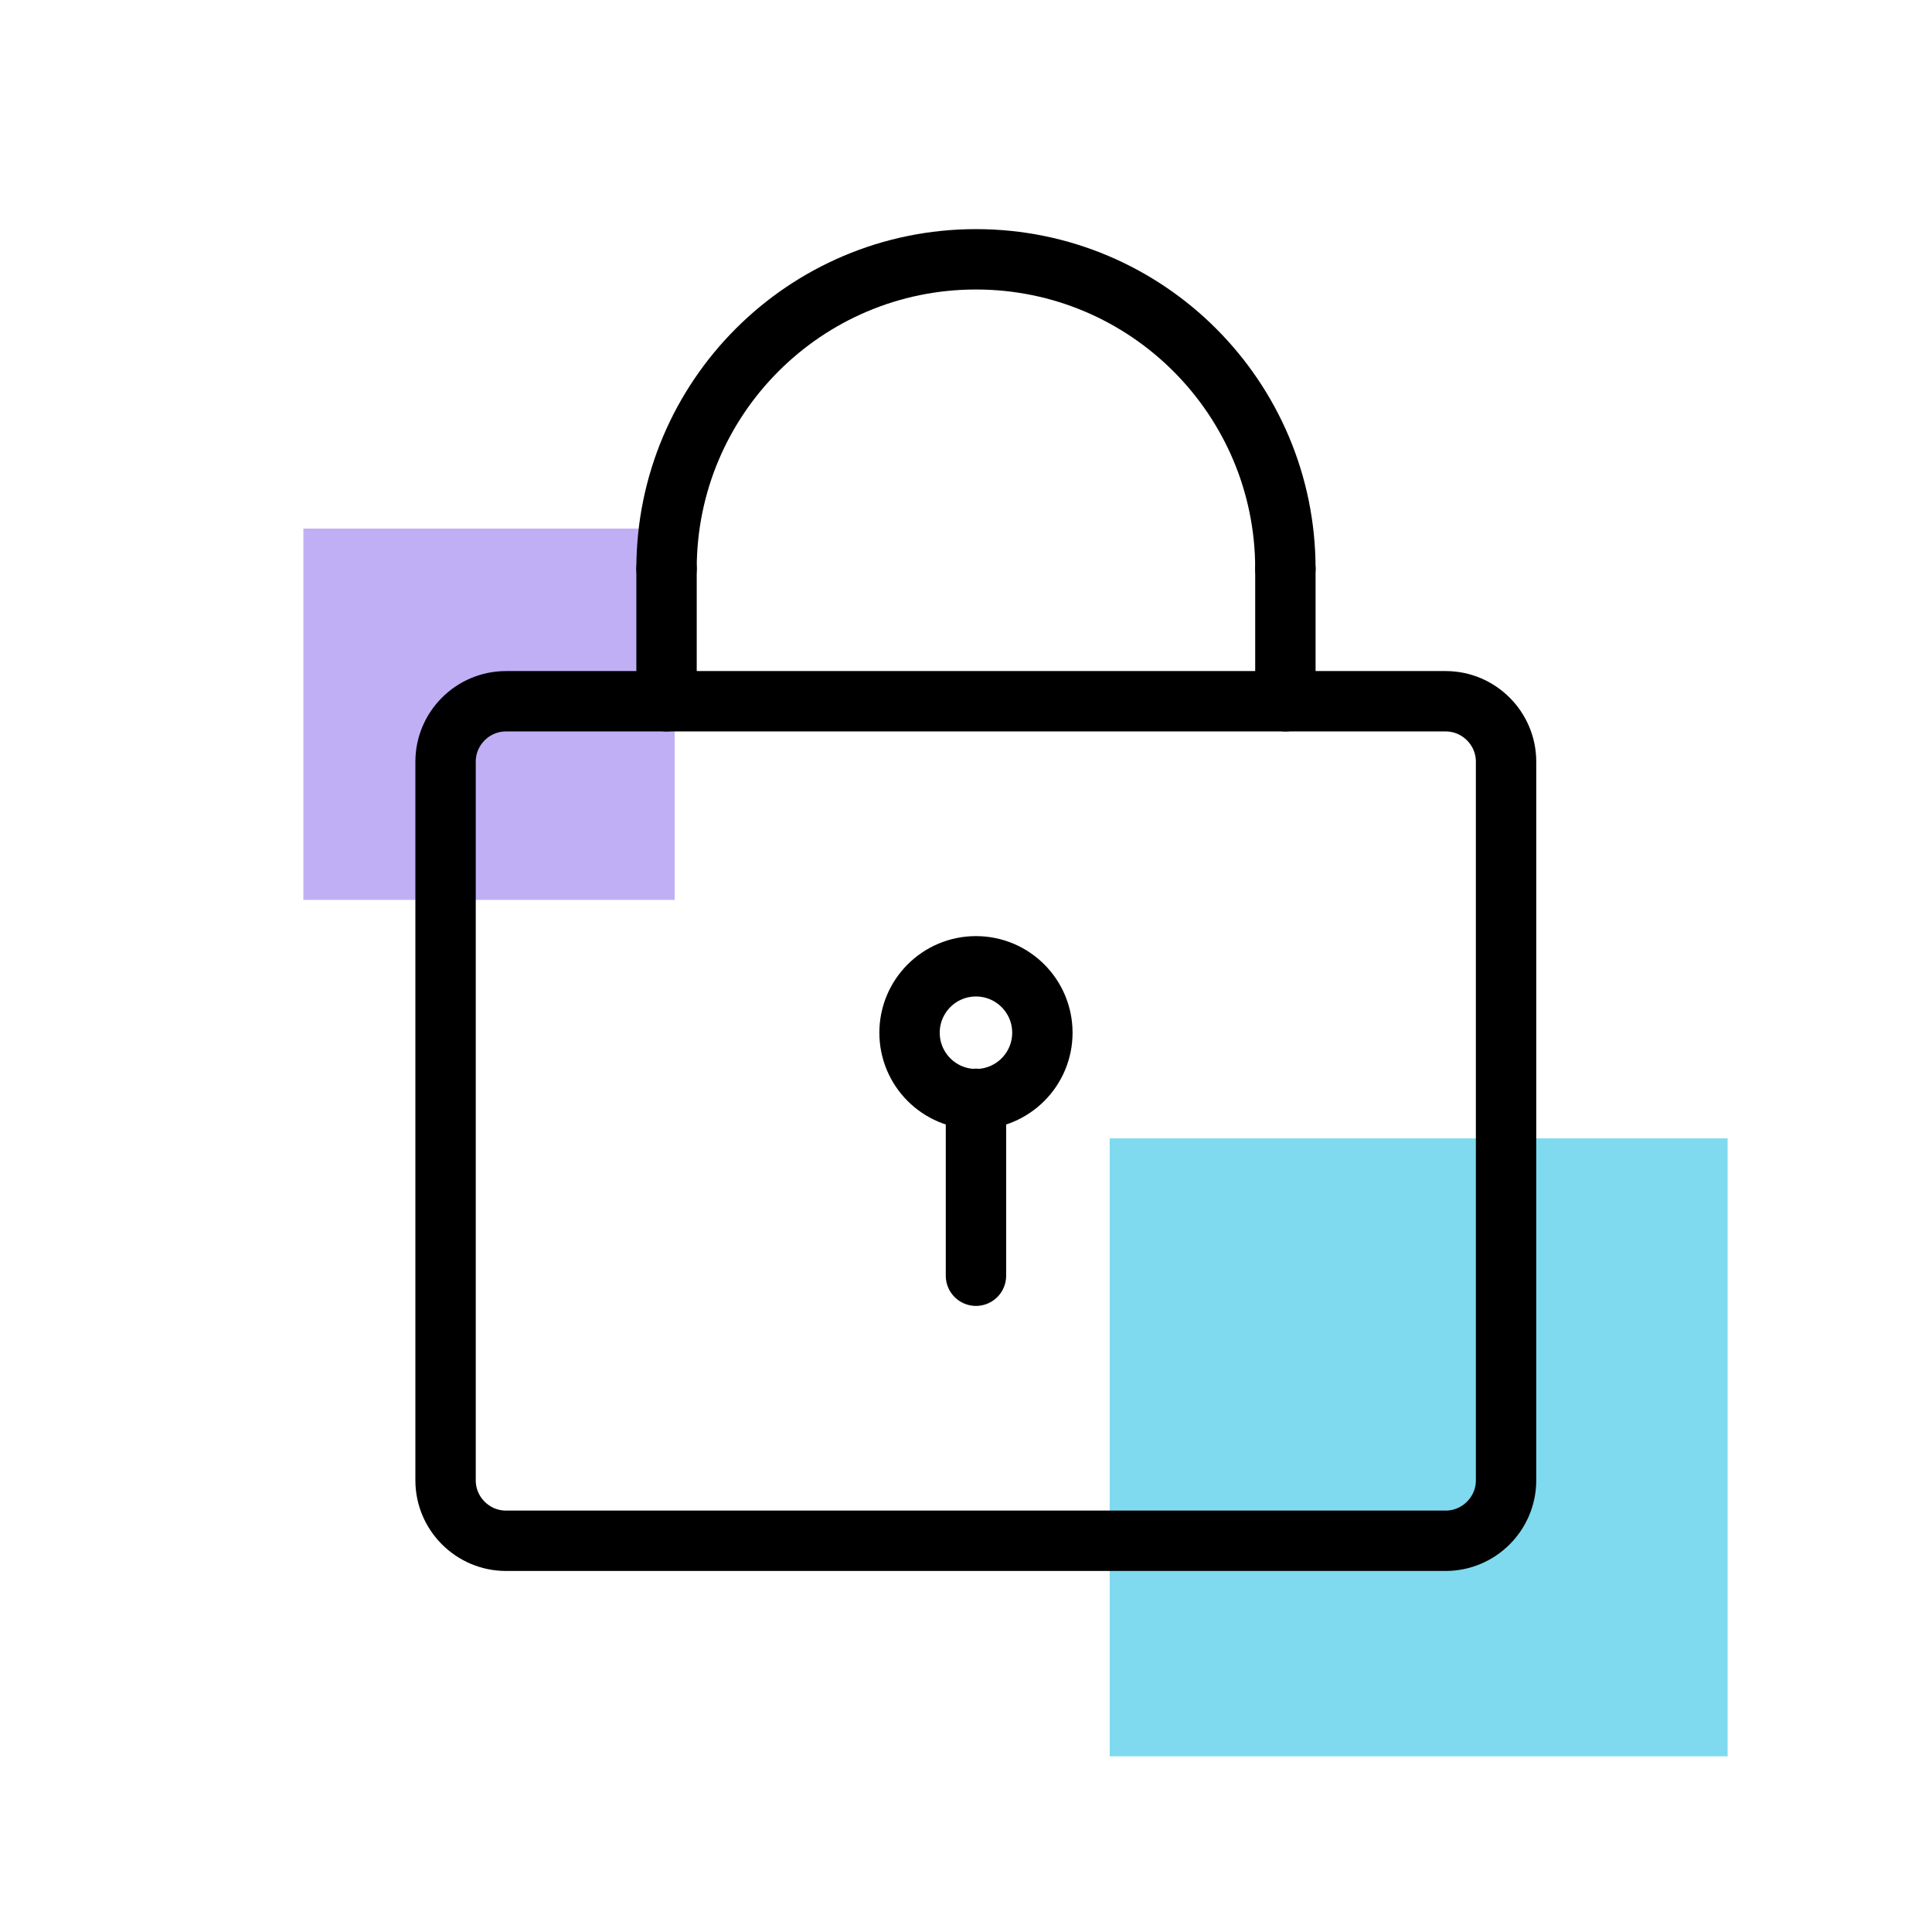
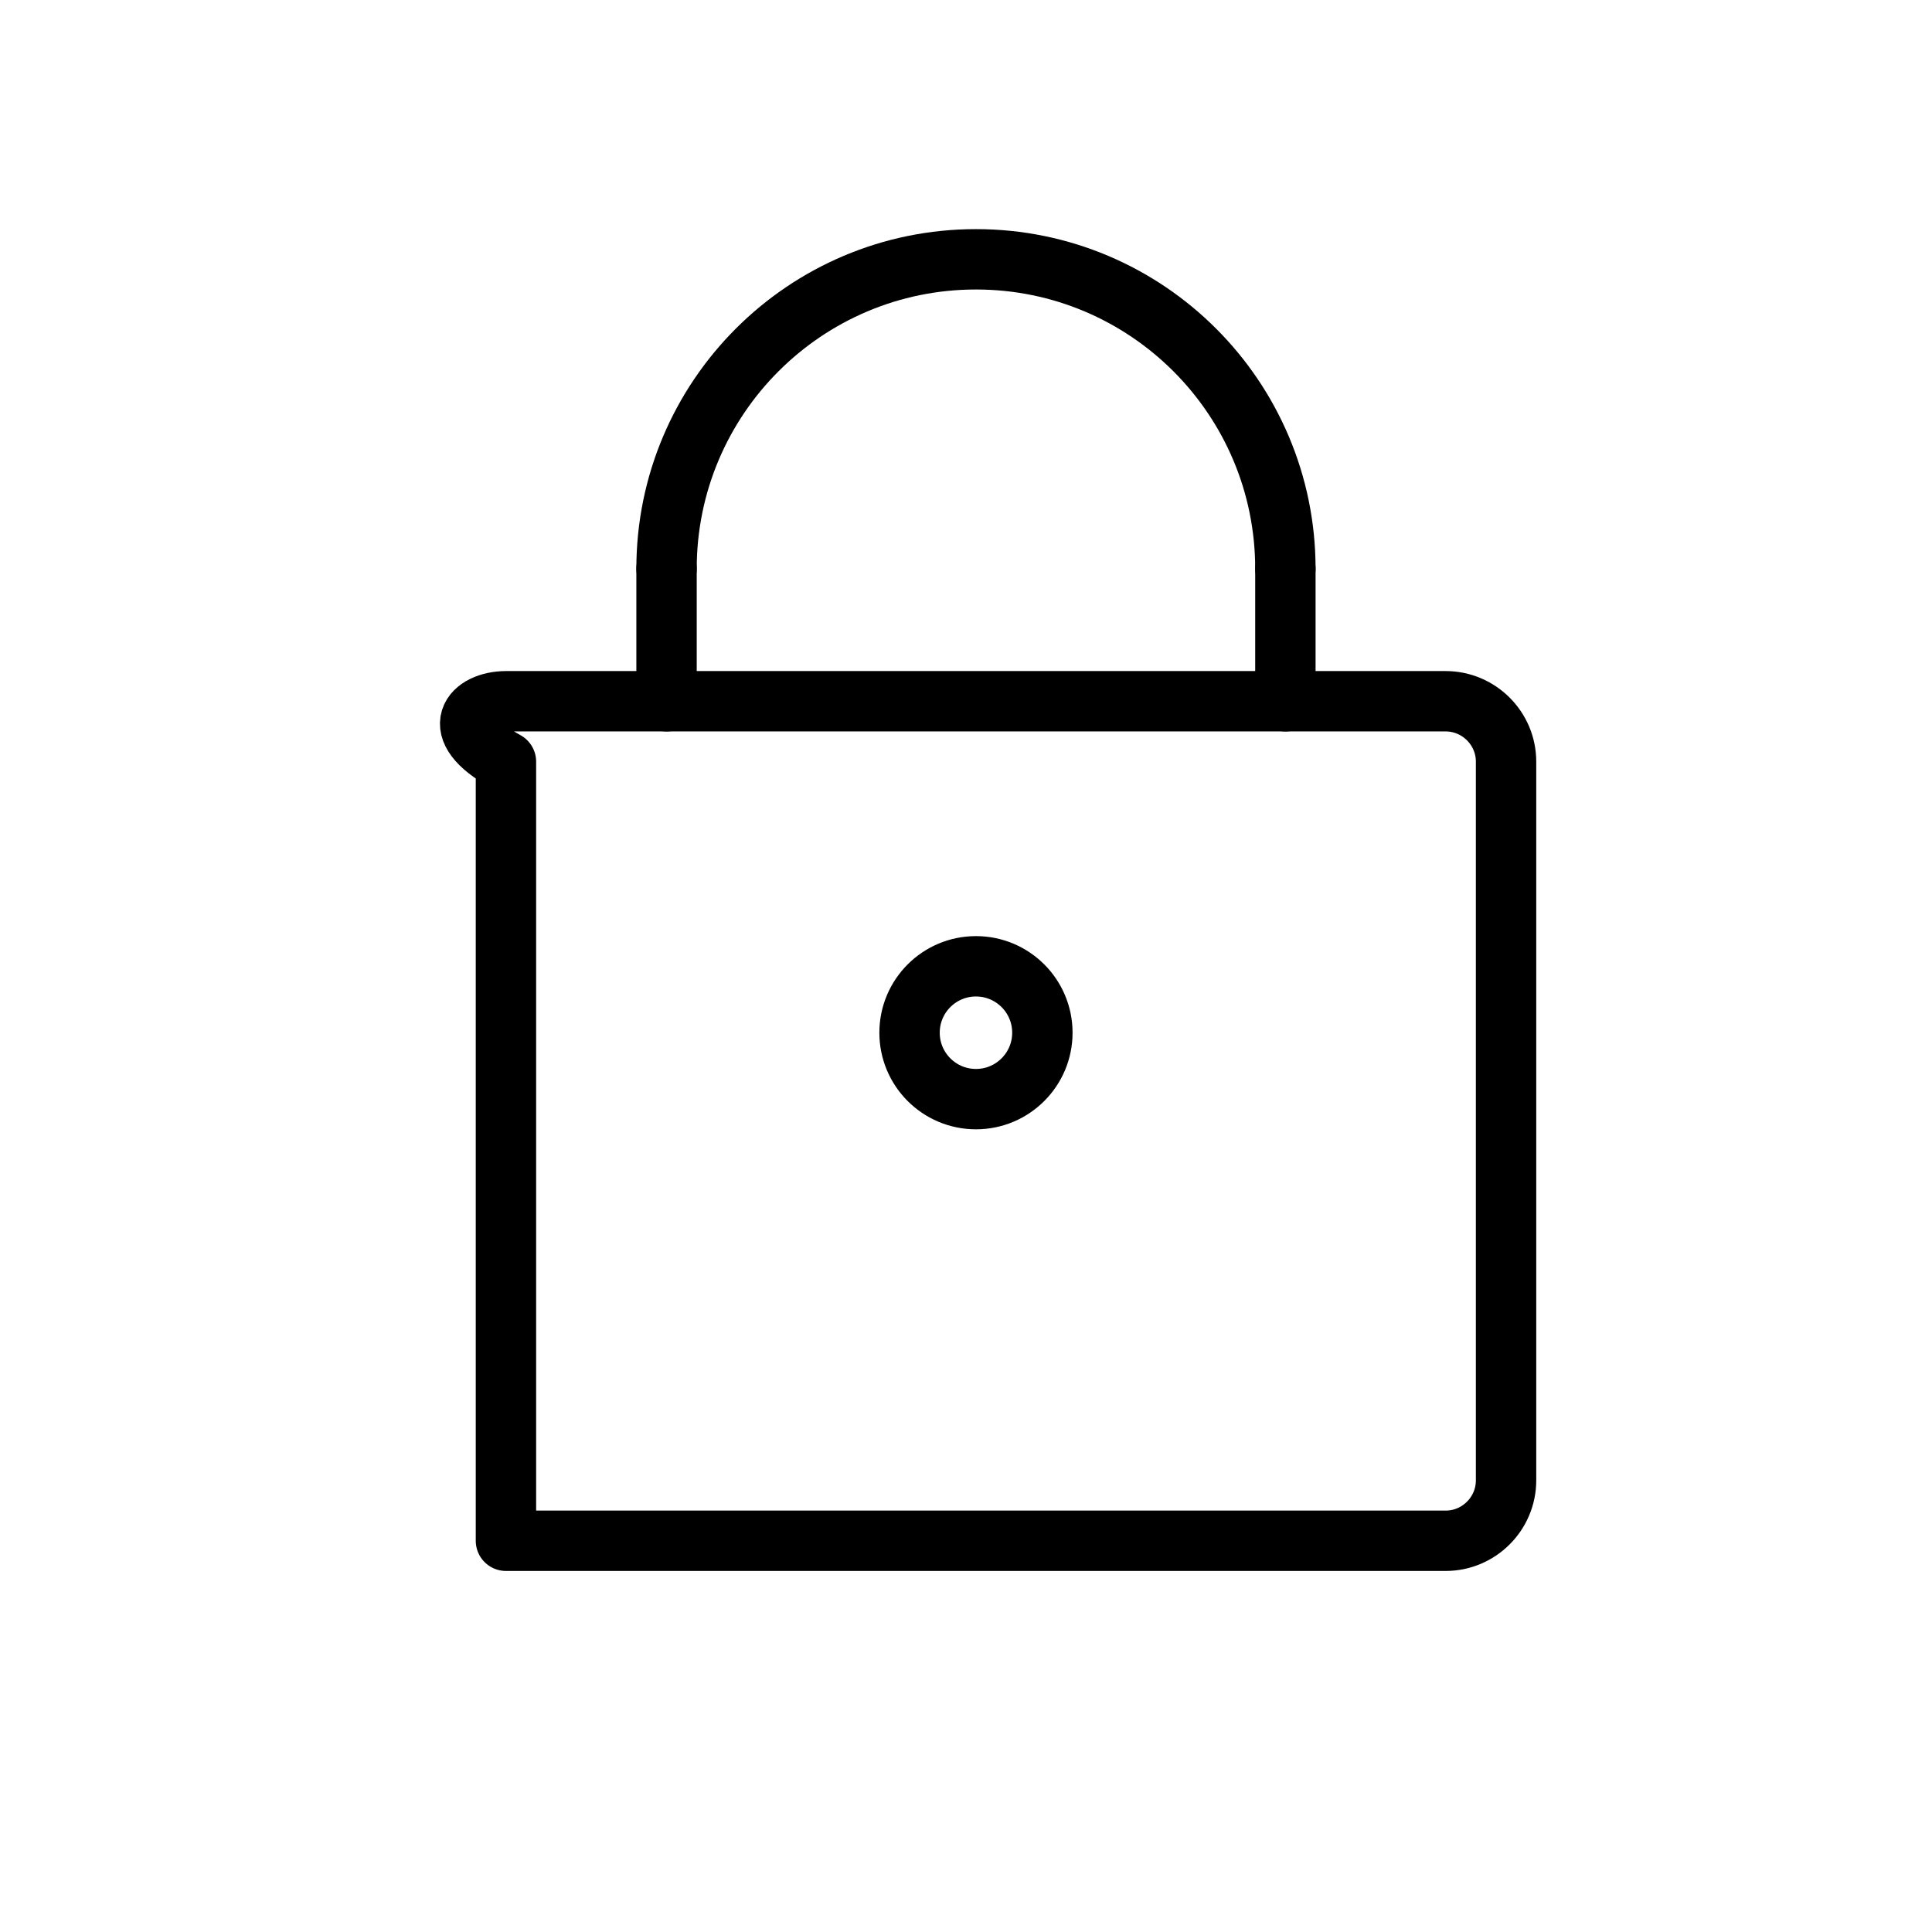
<svg xmlns="http://www.w3.org/2000/svg" width="64" height="64" viewBox="0 0 64 64" fill="none">
-   <path opacity="0.5" d="M57.23 37.71H36.76V58.18H57.23V37.71Z" fill="#00B6E0" />
-   <path opacity="0.4" d="M22.35 17.51H10.05V29.81H22.35V17.51Z" fill="#6438E6" />
-   <path d="M16.76 23.23H47.89C48.99 23.23 49.89 24.13 49.89 25.23V49.04C49.89 50.14 48.99 51.04 47.89 51.04H16.76C15.66 51.04 14.76 50.14 14.76 49.04V25.23C14.76 24.13 15.66 23.23 16.76 23.23Z" stroke="black" stroke-width="2" stroke-linecap="round" stroke-linejoin="round" />
+   <path d="M16.76 23.23H47.89C48.99 23.23 49.89 24.13 49.89 25.23V49.04C49.89 50.14 48.99 51.04 47.89 51.04H16.76V25.23C14.76 24.13 15.66 23.23 16.76 23.23Z" stroke="black" stroke-width="2" stroke-linecap="round" stroke-linejoin="round" />
  <path d="M32.33 36.41C33.545 36.41 34.53 35.425 34.53 34.21C34.53 32.995 33.545 32.01 32.33 32.01C31.115 32.01 30.13 32.995 30.13 34.21C30.13 35.425 31.115 36.41 32.33 36.41Z" stroke="black" stroke-width="2" stroke-miterlimit="10" stroke-linecap="round" />
-   <path d="M32.33 36.4V42.26" stroke="black" stroke-width="2" stroke-miterlimit="10" stroke-linecap="round" />
  <path d="M42.58 18.84V23.23" stroke="black" stroke-width="2" stroke-linecap="round" stroke-linejoin="round" />
  <path d="M22.08 23.23V18.84" stroke="black" stroke-width="2" stroke-linecap="round" stroke-linejoin="round" />
  <path d="M22.08 18.84C22.08 13.18 26.67 8.59 32.33 8.59C37.99 8.59 42.58 13.18 42.58 18.84" stroke="black" stroke-width="2" stroke-linecap="round" stroke-linejoin="round" />
</svg>